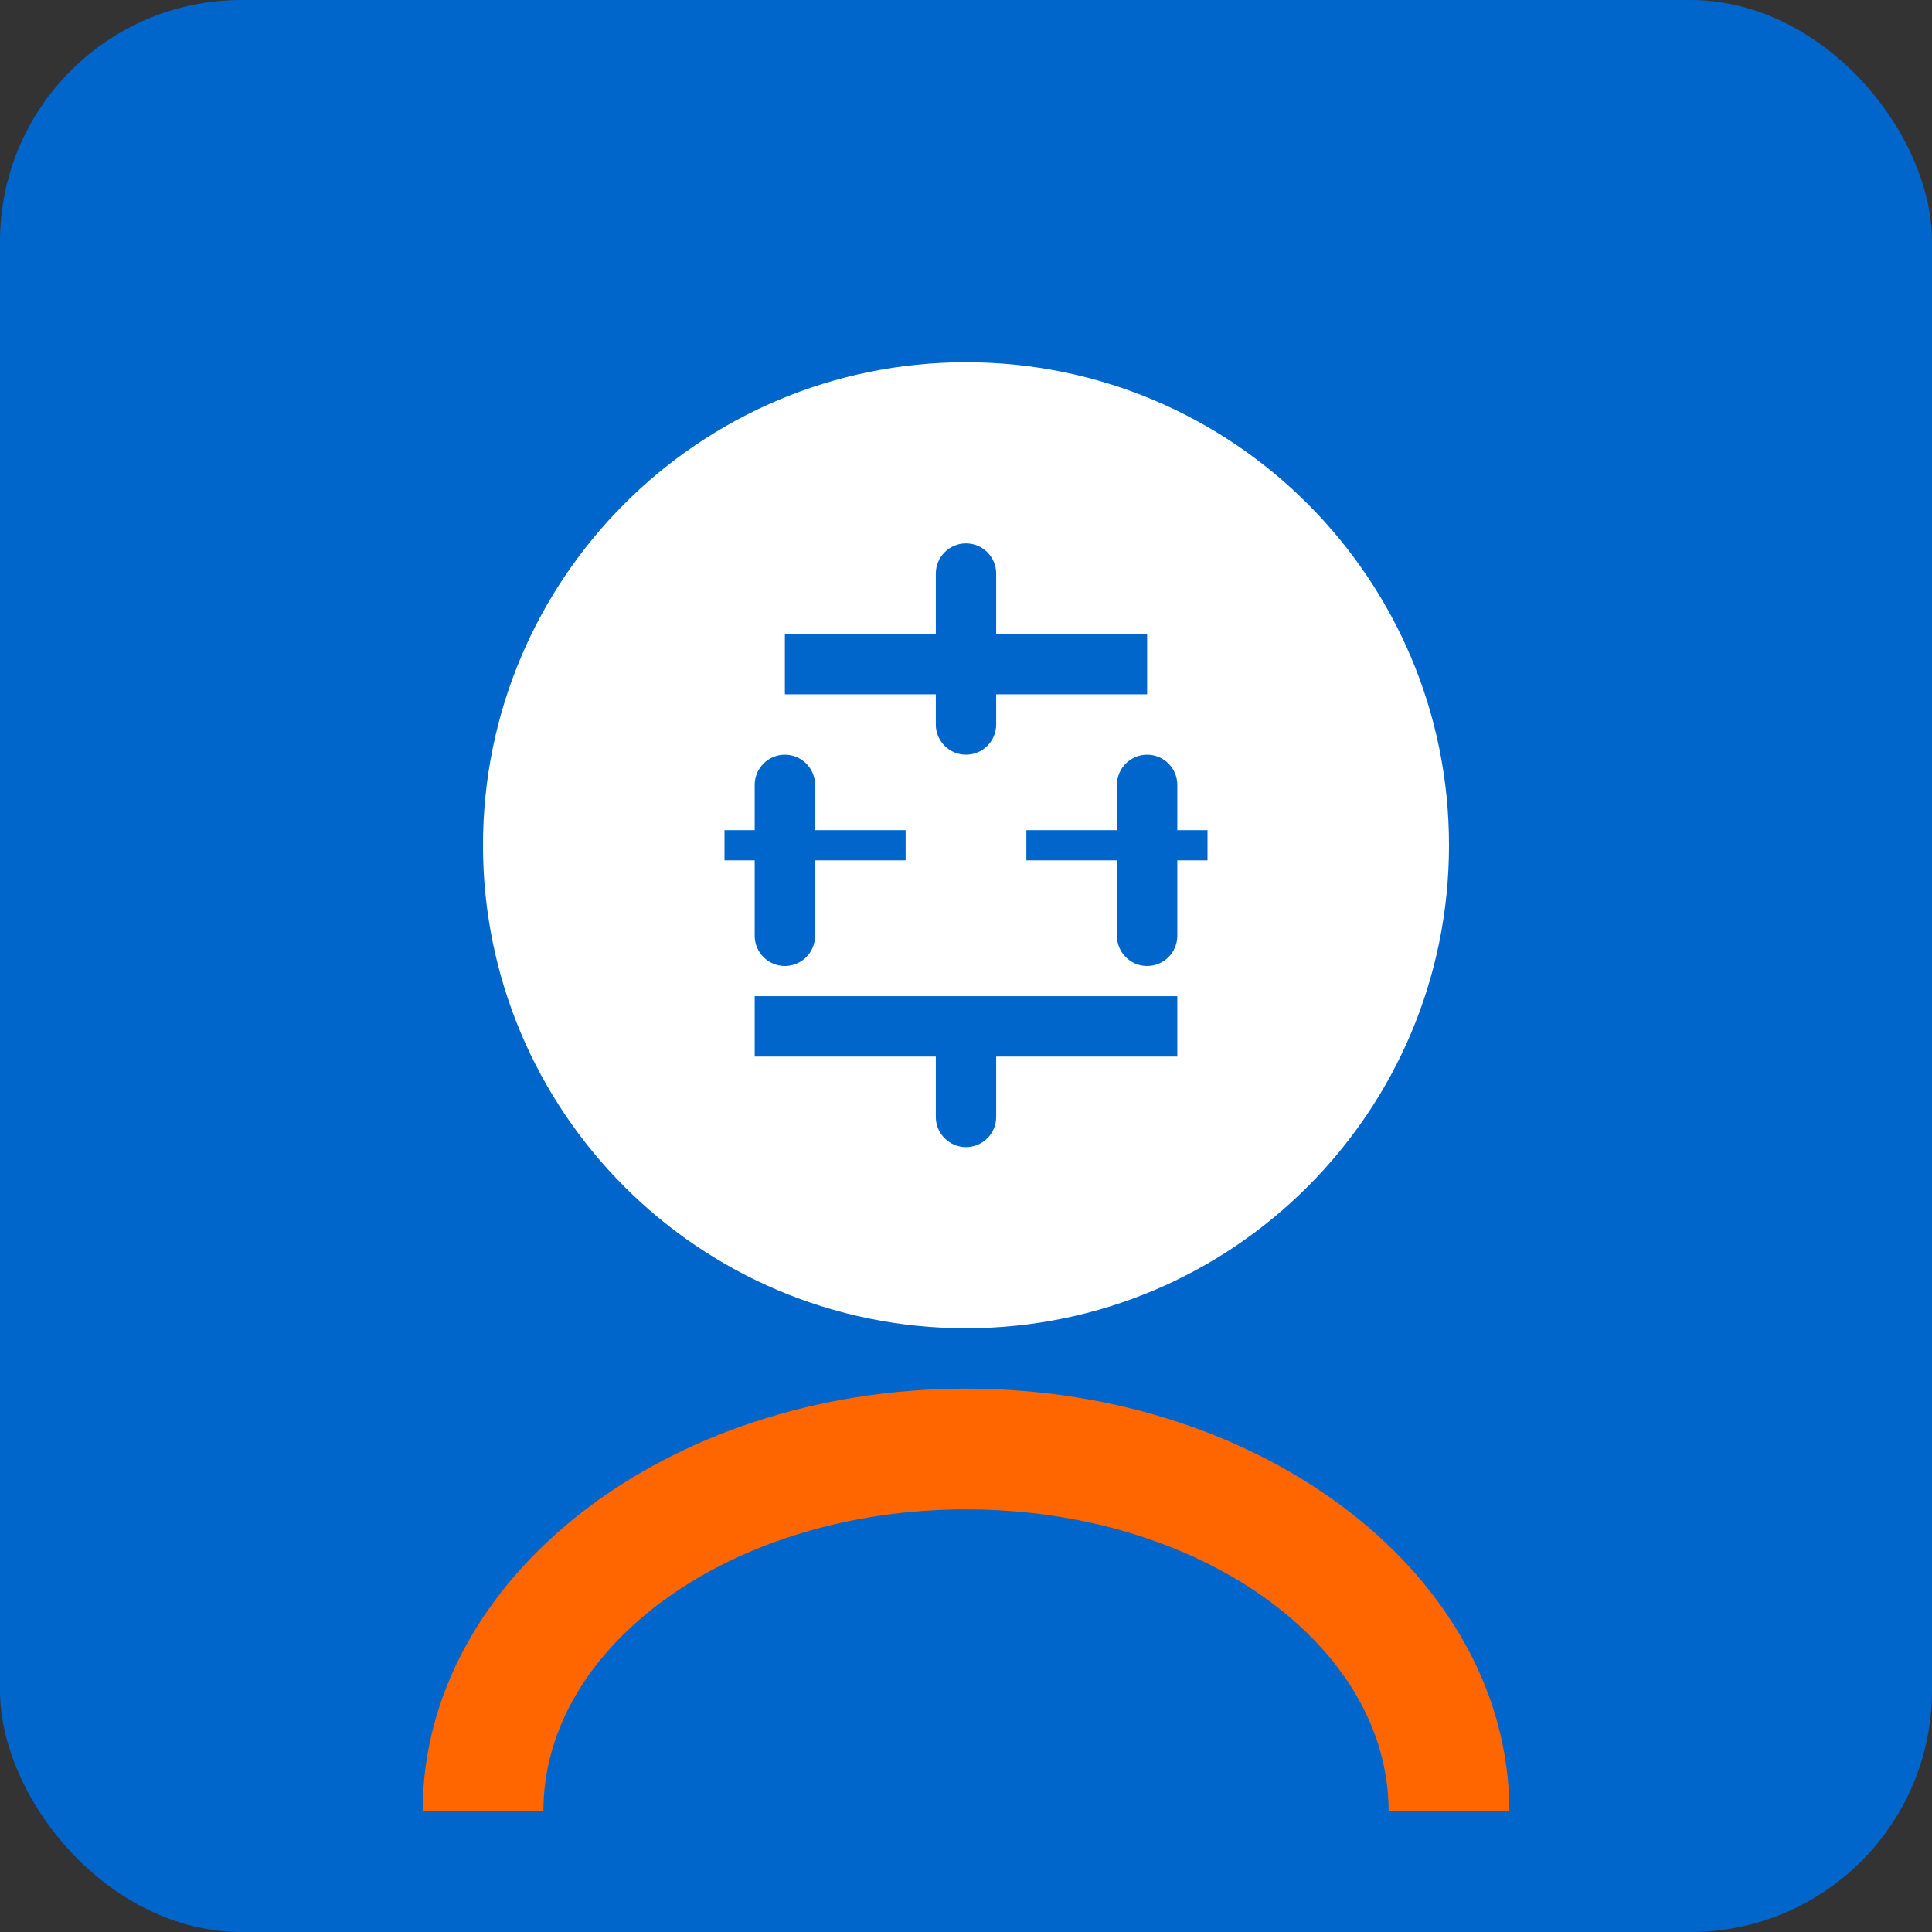
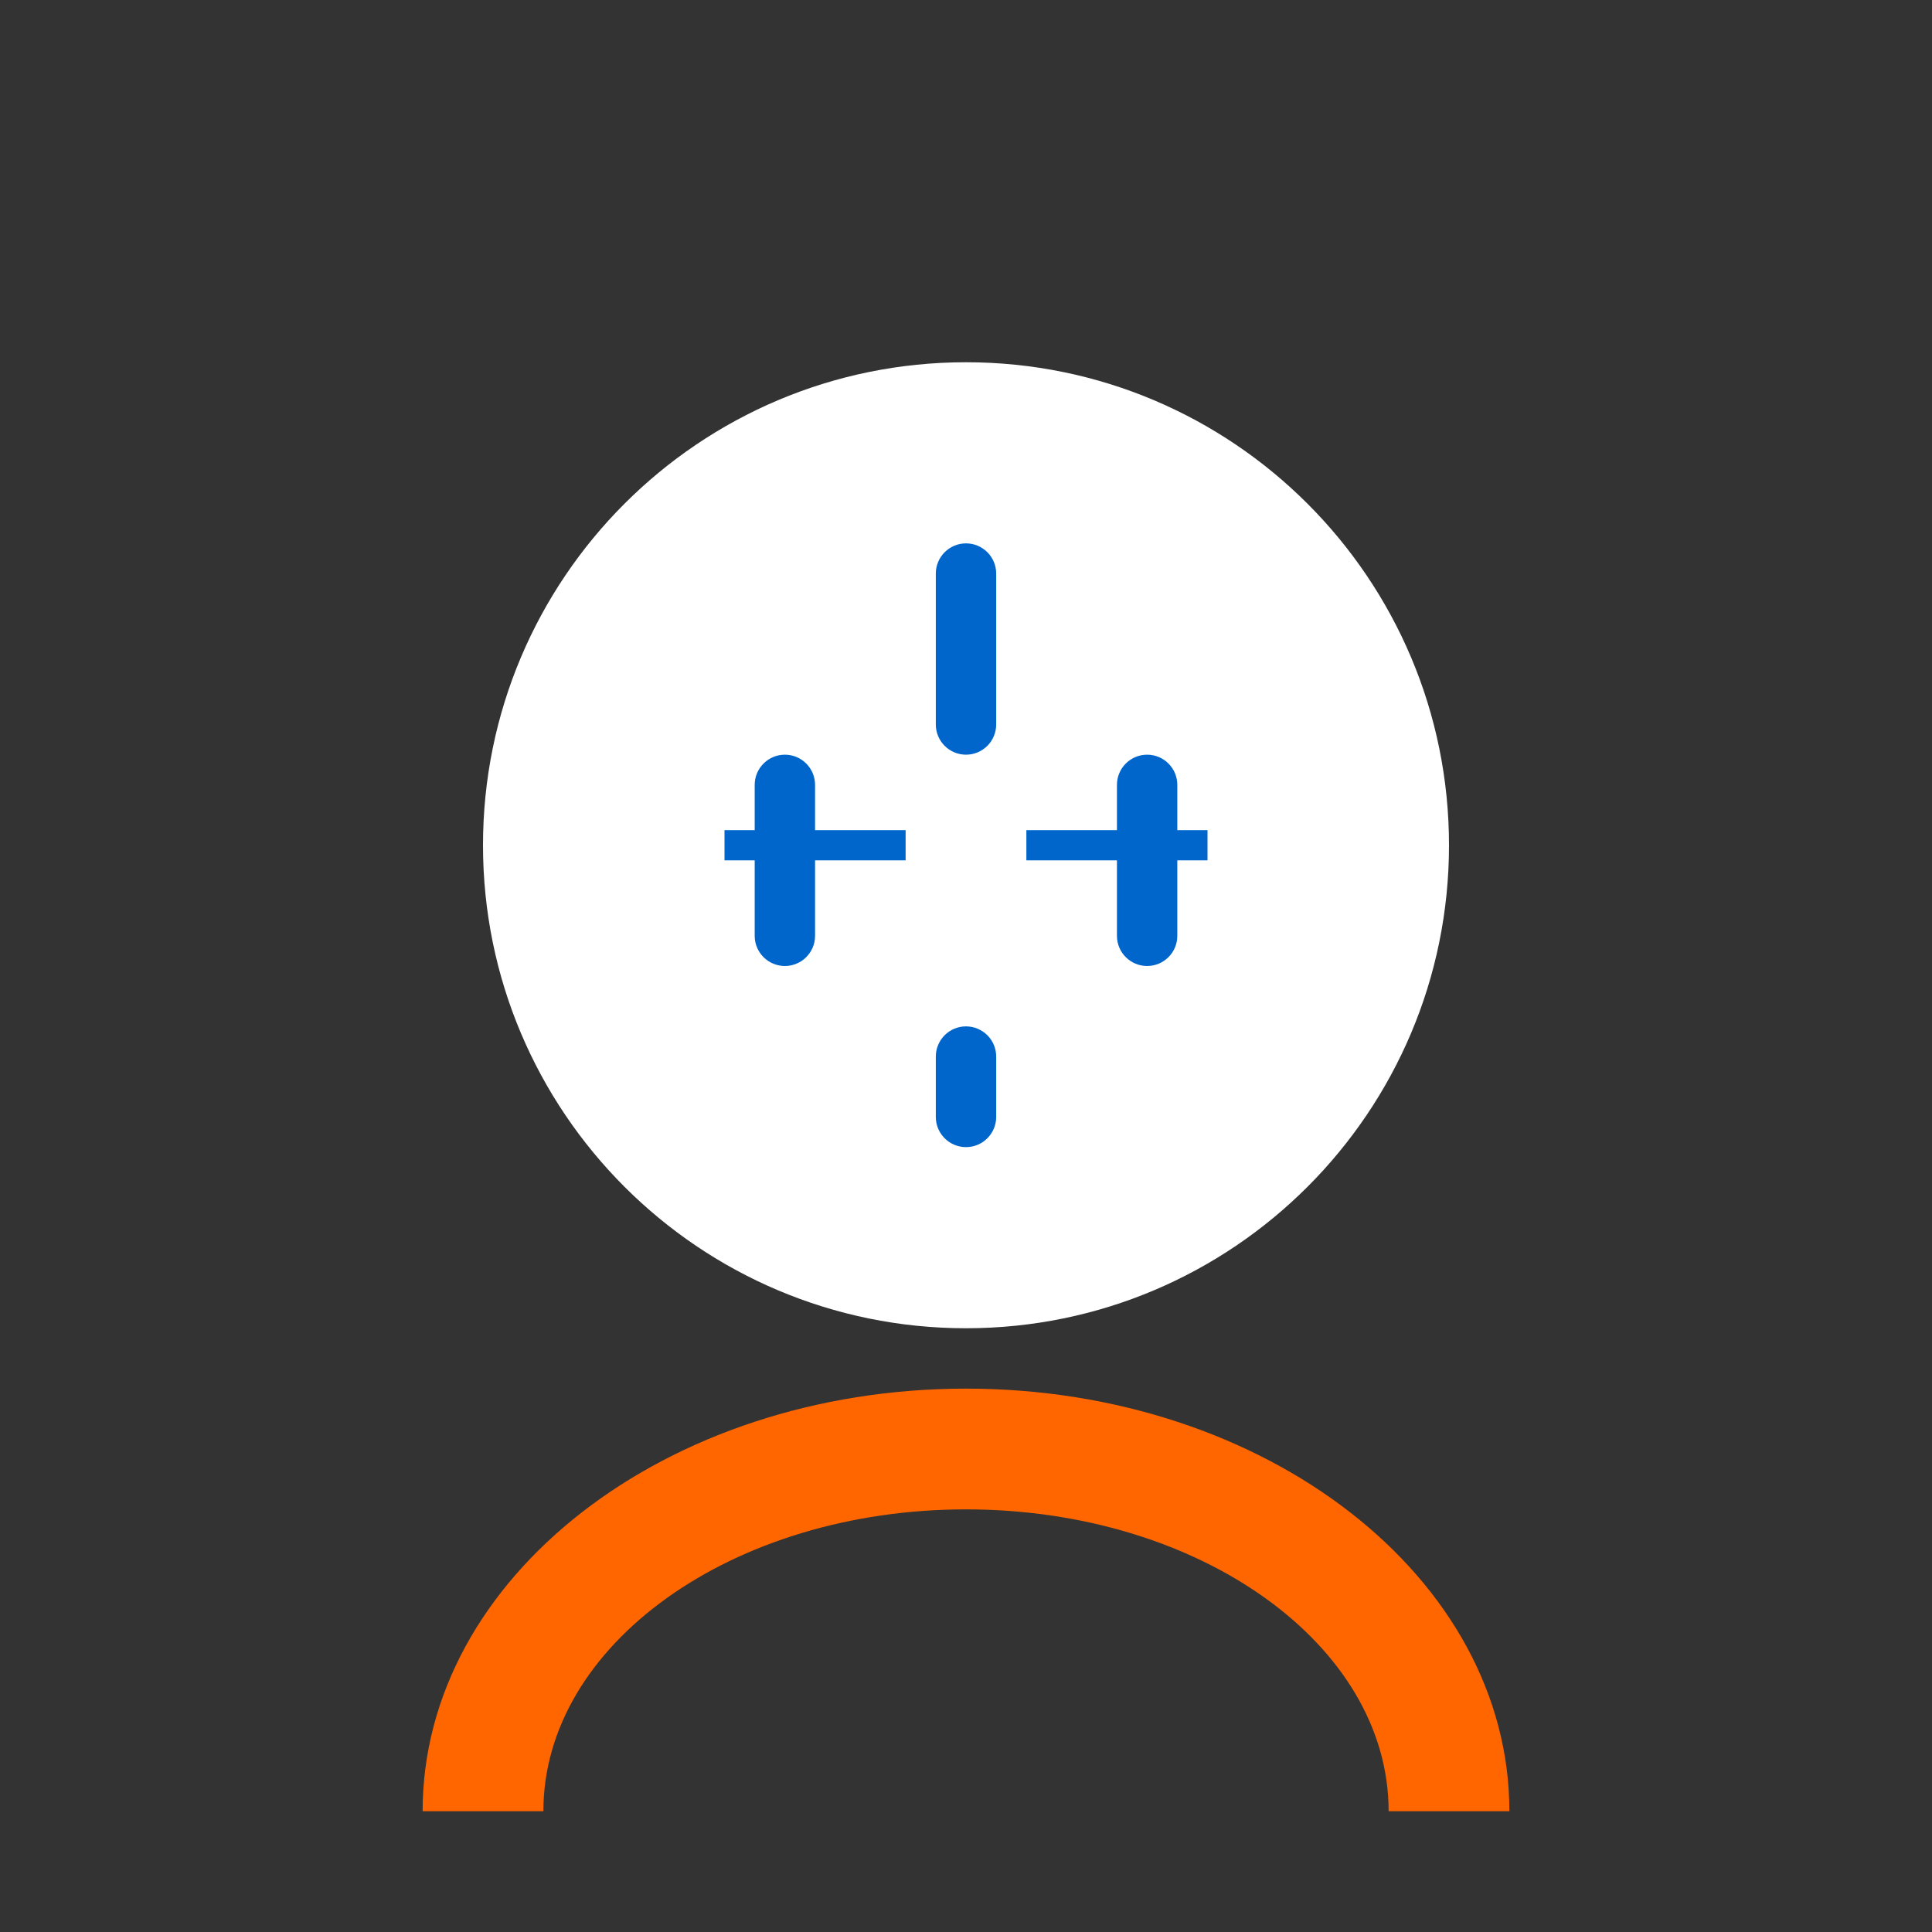
<svg xmlns="http://www.w3.org/2000/svg" width="32" height="32" viewBox="0 0 32 32" fill="none">
  <rect x="0" y="0" width="32" height="32" fill="#333333" stroke="none" />
-   <rect width="32" height="32" rx="4" fill="#0066CC" />
  <path d="M16 6C11.582 6 8 9.582 8 14C8 18.418 11.582 22 16 22C20.418 22 24 18.418 24 14C24 9.582 20.418 6 16 6Z" fill="white" />
  <path d="M16 9C16.276 9 16.5 9.224 16.5 9.5V12C16.5 12.276 16.276 12.5 16 12.5C15.724 12.5 15.5 12.276 15.5 12V9.5C15.5 9.224 15.724 9 16 9Z" fill="#0066CC" />
  <path d="M13 12.5C13.276 12.5 13.5 12.724 13.5 13V15.5C13.5 15.776 13.276 16 13 16C12.724 16 12.5 15.776 12.5 15.5V13C12.5 12.724 12.724 12.5 13 12.5Z" fill="#0066CC" />
  <path d="M19 12.5C19.276 12.5 19.5 12.724 19.5 13V15.5C19.5 15.776 19.276 16 19 16C18.724 16 18.5 15.776 18.5 15.5V13C18.5 12.724 18.724 12.5 19 12.5Z" fill="#0066CC" />
  <path d="M16 17C16.276 17 16.5 17.224 16.5 17.5V18.5C16.5 18.776 16.276 19 16 19C15.724 19 15.5 18.776 15.5 18.5V17.5C15.5 17.224 15.724 17 16 17Z" fill="#0066CC" />
-   <path d="M13 11.5H19V10.5H13V11.5Z" fill="#0066CC" />
-   <path d="M12.5 16.5H19.5V17.5H12.5V16.5Z" fill="#0066CC" />
  <path d="M17 14.25H20V13.75H17V14.25Z" fill="#0066CC" />
  <path d="M12 14.25H15V13.75H12V14.25Z" fill="#0066CC" />
  <path d="M16 23C11.029 23 7 26.134 7 30H9C9 27.239 12.134 25 16 25C19.866 25 23 27.239 23 30H25C25 26.134 20.971 23 16 23Z" fill="#FF6600" />
</svg>